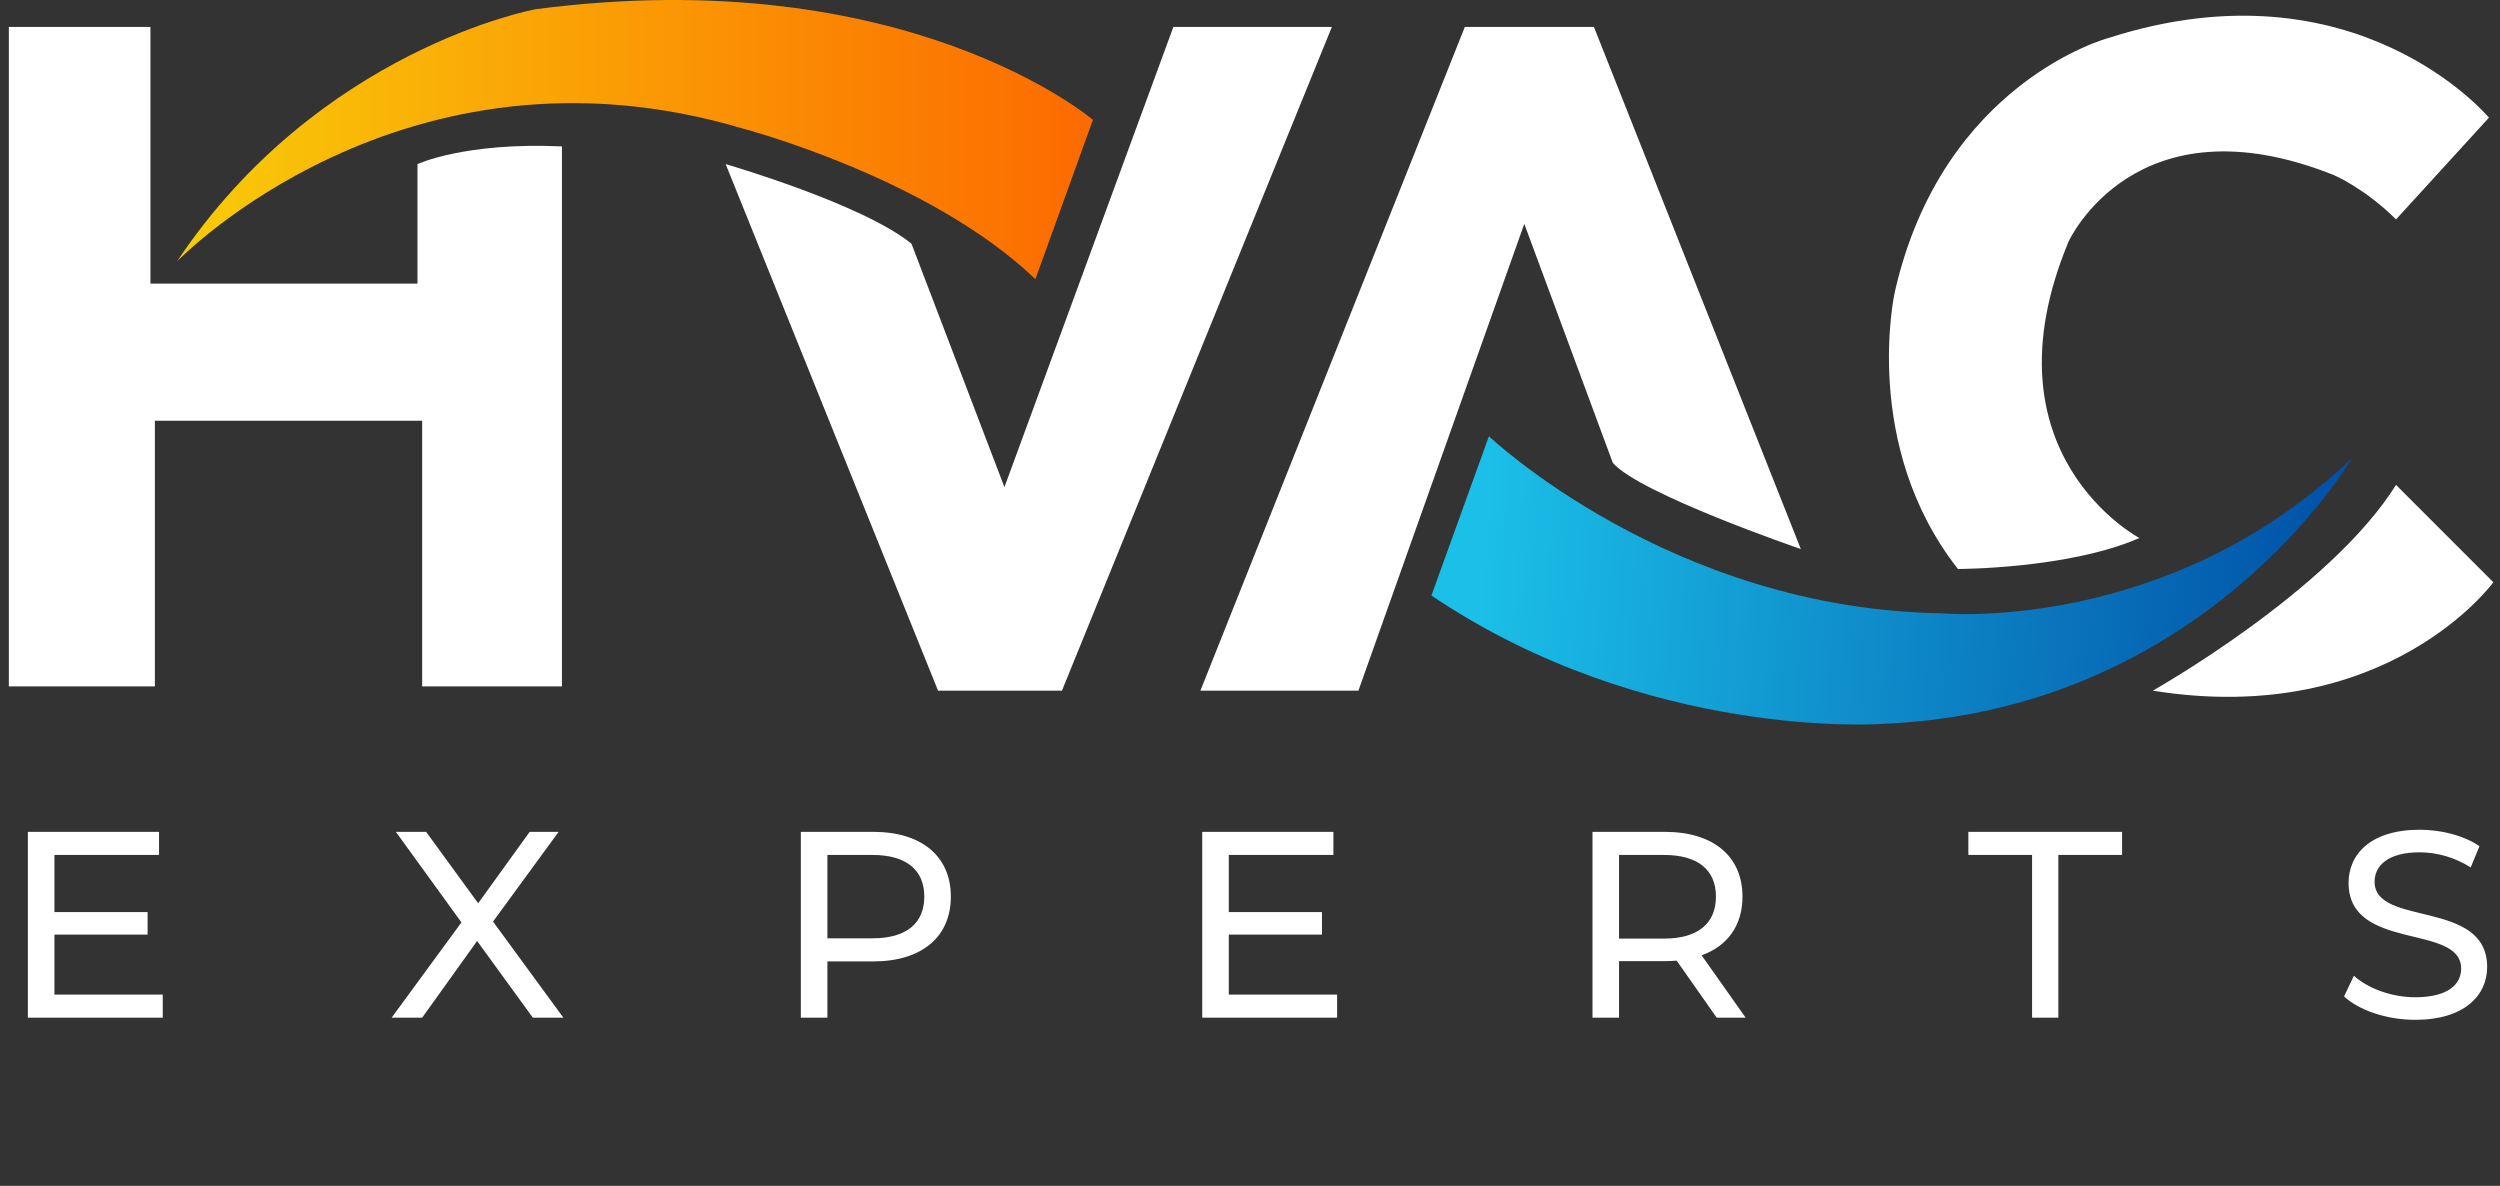
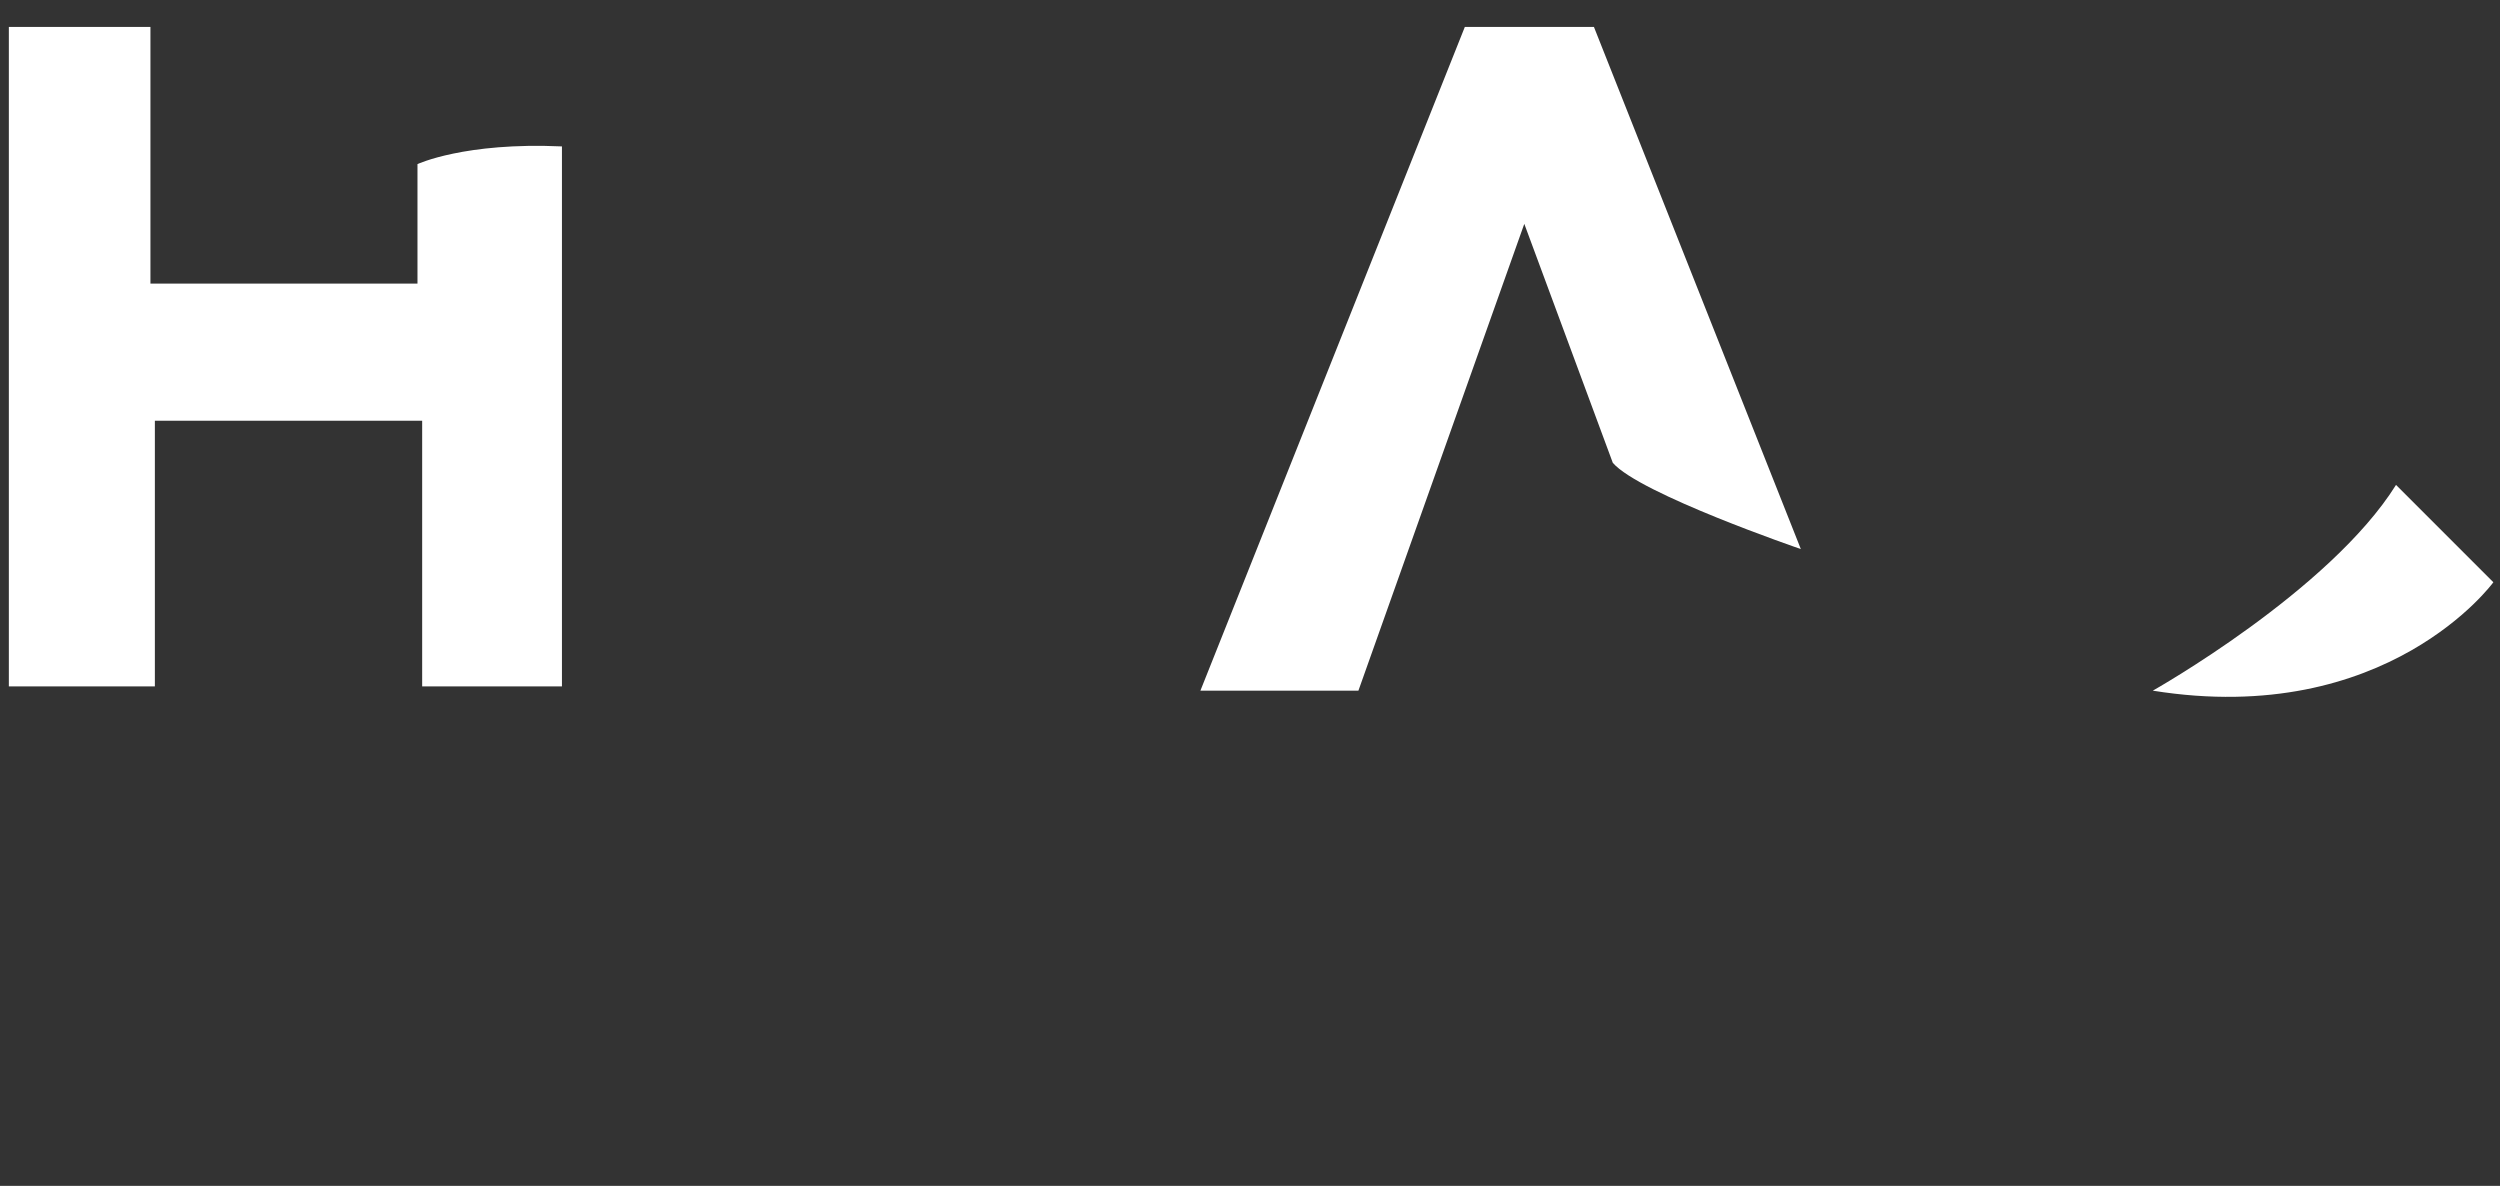
<svg xmlns="http://www.w3.org/2000/svg" width="565" height="268" viewBox="0 0 565 268" fill="none">
  <rect x="0" y="0" width="565" height="268" fill="#333333" stroke="none" />
-   <path d="M12.3 224.78H36.78V230H6.3V188H35.94V193.22H12.3V206.12H33.36V211.22H12.3V224.78ZM127.327 230H120.427L107.827 212.66L95.407 230H88.507L104.287 208.46L89.467 188H96.307L108.067 204.14L119.707 188H126.247L111.427 208.28L127.327 230ZM197.371 188C208.291 188 214.891 193.52 214.891 202.64C214.891 211.76 208.291 217.28 197.371 217.28H186.991V230H180.991V188H197.371ZM197.191 212.06C204.871 212.06 208.891 208.64 208.891 202.64C208.891 196.64 204.871 193.22 197.191 193.22H186.991V212.06H197.191ZM277.706 224.78H302.186V230H271.706V188H301.346V193.22H277.706V206.12H298.766V211.22H277.706V224.78ZM394.522 230H387.982L378.922 217.1C378.082 217.16 377.182 217.22 376.282 217.22H365.902V230H359.902V188H376.282C387.202 188 393.802 193.52 393.802 202.64C393.802 209.12 390.442 213.8 384.562 215.9L394.522 230ZM376.102 212.12C383.782 212.12 387.802 208.64 387.802 202.64C387.802 196.64 383.782 193.22 376.102 193.22H365.902V212.12H376.102ZM459.249 230V193.22H444.849V188H479.589V193.22H465.189V230H459.249ZM545.837 230.48C539.417 230.48 533.117 228.32 529.757 225.2L531.977 220.52C535.097 223.34 540.437 225.38 545.837 225.38C553.097 225.38 556.217 222.56 556.217 218.9C556.217 208.64 530.777 215.12 530.777 199.52C530.777 193.04 535.817 187.52 546.857 187.52C551.777 187.52 556.877 188.84 560.357 191.24L558.377 196.04C554.717 193.7 550.577 192.62 546.857 192.62C539.717 192.62 536.657 195.62 536.657 199.28C536.657 209.54 562.097 203.12 562.097 218.54C562.097 224.96 556.937 230.48 545.837 230.48Z" fill="white" />
  <path d="M2 6.09H34V64.09H94.35V37.09C94.35 37.09 105 32.09 127 33.09V155.13H95.41V95.09H35V155.13H2V6.09Z" fill="white" />
-   <path d="M164 37.09C164 37.09 195 46.09 206 55.09L227 110.09L265.18 6.09H301L240 156.09H212L164 37.09Z" fill="white" />
  <path d="M307 156.09H271.29L331.05 6.09H360.23L406.99 124.09C406.99 124.09 370.49 111.59 364.49 104.59L344.49 50.59L307 156.09Z" fill="white" />
-   <path d="M442.5 128.59C442.5 128.59 467.5 128.59 483.5 121.59C483.5 121.59 447.5 102.59 467.5 54.59C467.5 54.59 482.5 21.59 527.5 39.59C527.5 39.59 534.5 42.59 541.5 49.59L562.5 26.59C562.5 26.59 532.5 -9.41 476.5 8.59C476.5 8.59 438.93 18.55 428.21 66.07C428.21 66.07 420.5 100.59 442.5 128.59Z" fill="white" />
  <path d="M486.53 156.09C486.53 156.09 526.5 133.59 541.5 109.59L563.5 131.59C563.5 131.59 539.55 164.59 486.53 156.09Z" fill="white" />
-   <path d="M531.5 103.59C531.5 103.59 498.5 160.59 425.5 163.59C425.5 163.59 372.5 167.59 323.5 134.59L336.5 98.59C336.5 98.59 377.5 137.59 438.5 138.59C438.5 138.59 489.5 143.59 531.5 103.59Z" fill="url(#paint0_linear_115_5)" />
-   <path d="M40 59.09C40 59.09 91 6.09 168 29.09C168 29.09 210 40.09 234 63.09L247 27.09C247 27.09 205 -8.91 121 2.09C121 2.09 72 11.09 40 59.09Z" fill="url(#paint1_linear_115_5)" />
  <defs>
    <linearGradient id="paint0_linear_115_5" x1="334" y1="117.5" x2="531.5" y2="131.166" gradientUnits="userSpaceOnUse">
      <stop stop-color="#1BC0E8" />
      <stop offset="1" stop-color="#004FA6" />
    </linearGradient>
    <linearGradient id="paint1_linear_115_5" x1="40" y1="31.545" x2="247" y2="31.545" gradientUnits="userSpaceOnUse">
      <stop stop-color="#F9CB09" />
      <stop offset="1" stop-color="#FC6A00" />
    </linearGradient>
  </defs>
</svg>